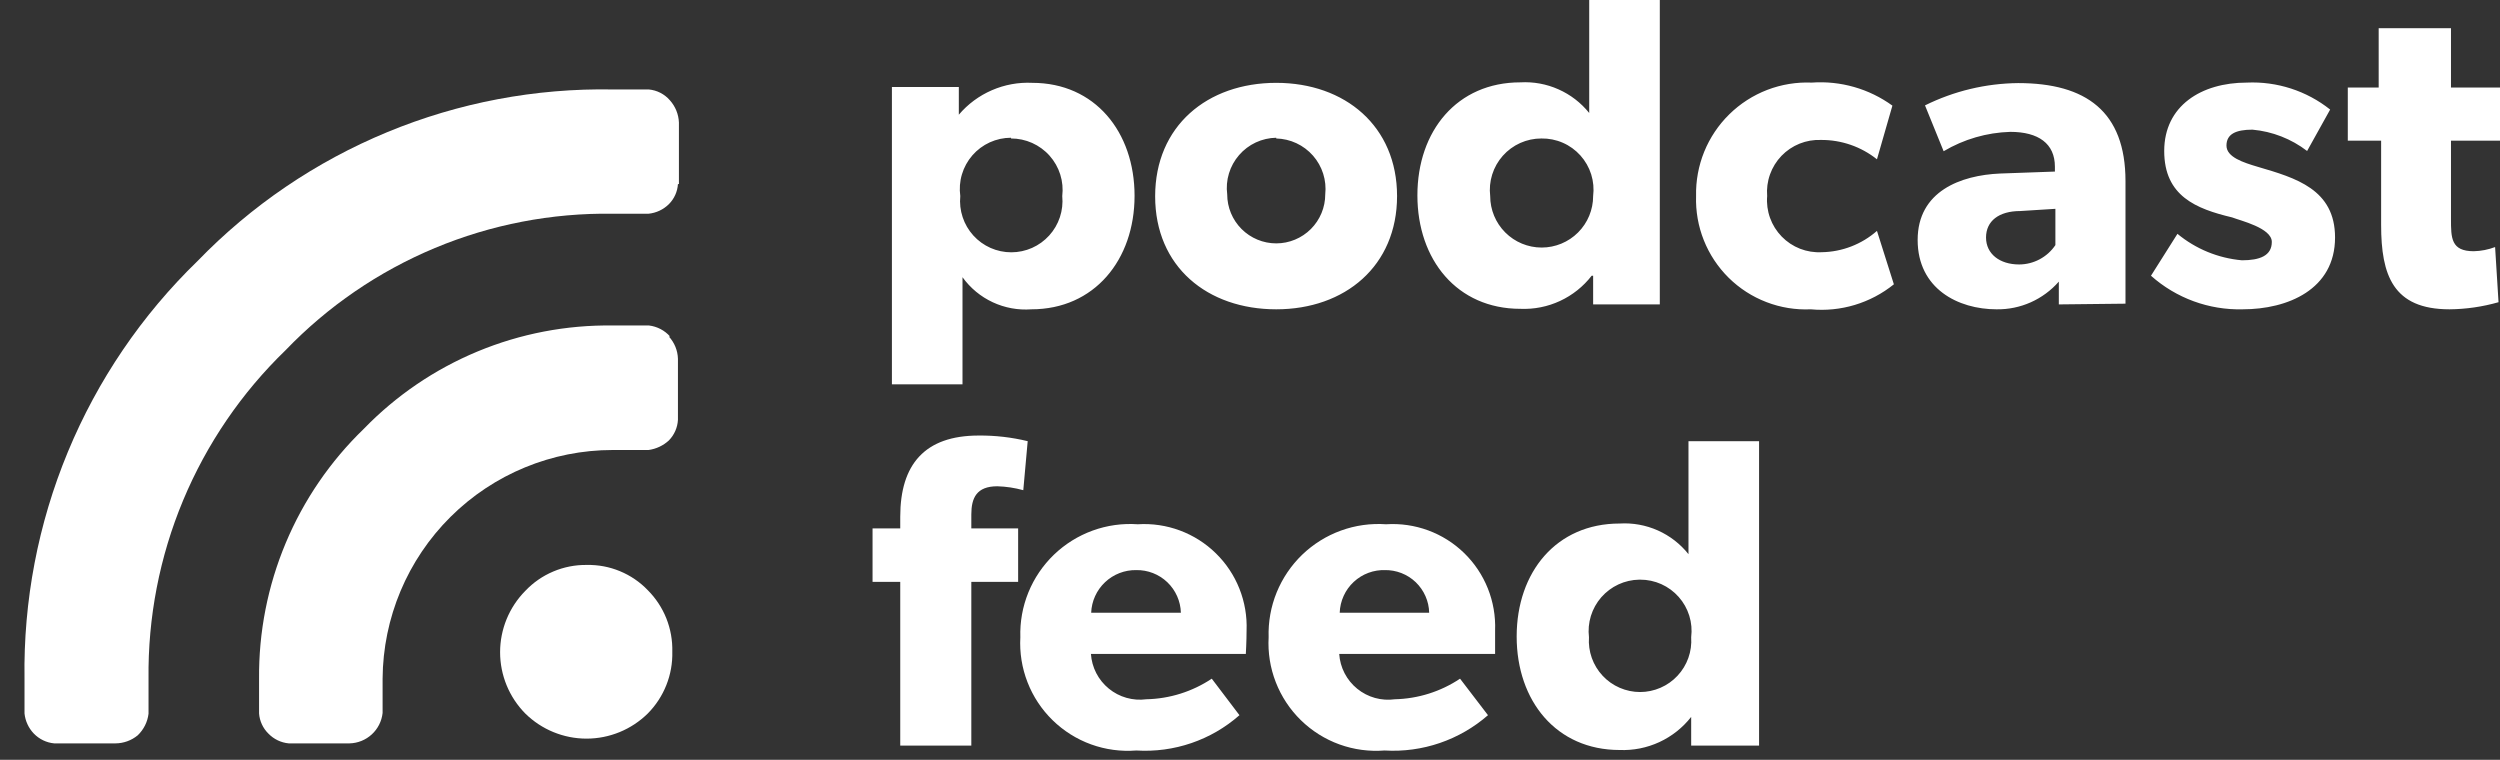
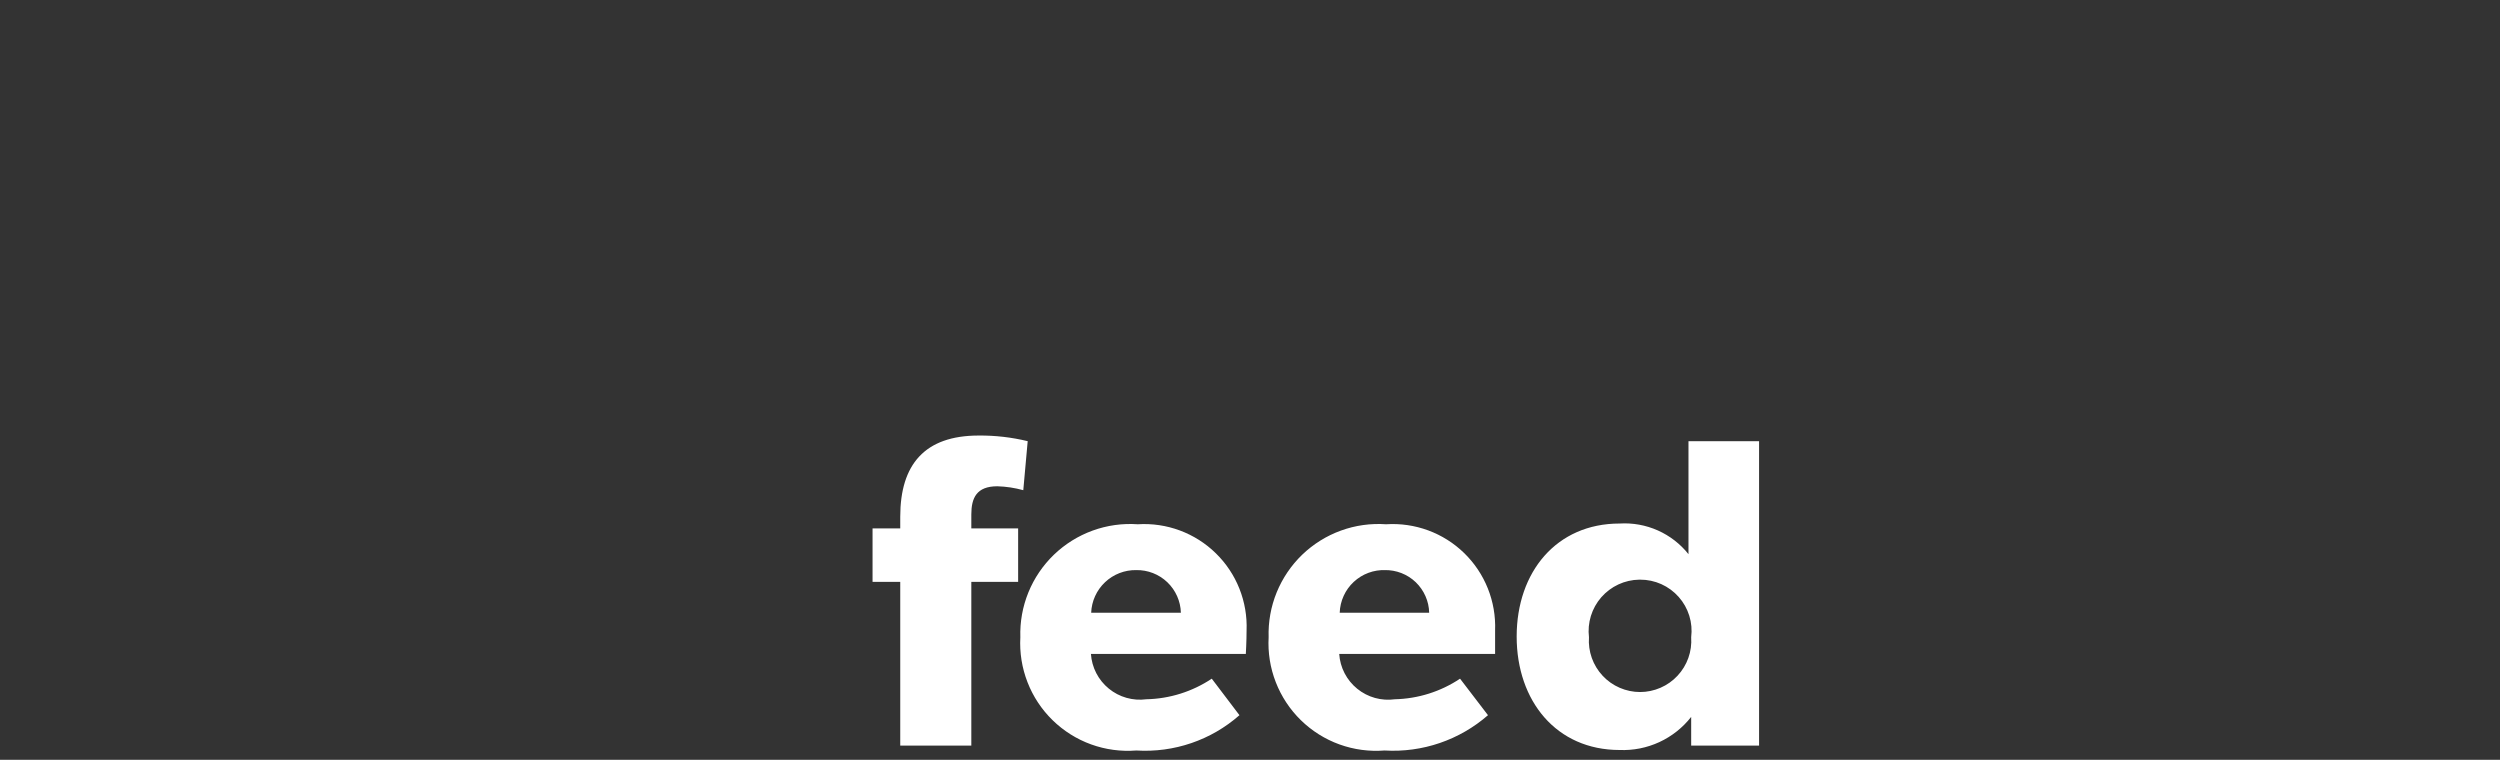
<svg xmlns="http://www.w3.org/2000/svg" class="h-8" viewBox="0 0 102 31" fill="#fff">
  <rect x="0" y="0" width="102" height="31" fill="#333333" stroke="none" />
-   <path d="M23.94 23.05C23.471 23.043 23.006 23.134 22.574 23.317C22.142 23.499 21.752 23.769 21.43 24.11C20.773 24.776 20.404 25.674 20.404 26.61C20.404 27.546 20.773 28.444 21.43 29.11C22.096 29.767 22.994 30.136 23.93 30.136C24.866 30.136 25.764 29.767 26.43 29.11C26.758 28.779 27.015 28.385 27.187 27.952C27.359 27.519 27.442 27.056 27.43 26.59C27.442 26.126 27.359 25.664 27.188 25.232C27.016 24.801 26.758 24.409 26.43 24.08C26.109 23.745 25.722 23.481 25.293 23.304C24.864 23.126 24.404 23.04 23.94 23.05ZM27.34 13.73C27.118 13.48 26.812 13.32 26.48 13.28H25C23.108 13.254 21.231 13.615 19.484 14.34C17.737 15.066 16.157 16.141 14.84 17.5C13.474 18.82 12.391 20.404 11.657 22.156C10.923 23.908 10.553 25.791 10.57 27.69V29.11C10.593 29.42 10.728 29.712 10.95 29.93C11.17 30.158 11.464 30.3 11.78 30.33H14.26C14.597 30.322 14.92 30.192 15.168 29.964C15.417 29.736 15.574 29.425 15.61 29.09V27.69C15.626 25.21 16.622 22.837 18.381 21.089C20.141 19.341 22.52 18.36 25 18.36H26.46C26.77 18.318 27.06 18.182 27.29 17.97C27.511 17.744 27.643 17.446 27.66 17.13V14.64C27.651 14.302 27.519 13.979 27.29 13.73H27.34ZM27.7 7.51V5C27.687 4.663 27.556 4.341 27.33 4.09C27.111 3.837 26.803 3.68 26.47 3.65H25C21.847 3.593 18.717 4.185 15.803 5.39C12.888 6.594 10.253 8.384 8.06 10.65C5.783 12.858 3.982 15.509 2.768 18.44C1.554 21.37 0.952 24.518 1 27.69V29.11C1.032 29.418 1.166 29.707 1.38 29.93C1.6 30.158 1.895 30.3 2.21 30.33H4.71C5.042 30.328 5.364 30.212 5.62 30C5.864 29.766 6.02 29.455 6.06 29.12V27.69C6.031 25.194 6.511 22.717 7.472 20.413C8.434 18.109 9.855 16.026 11.65 14.29C13.374 12.496 15.45 11.076 17.746 10.118C20.043 9.159 22.512 8.684 25 8.72H26.46C26.773 8.689 27.066 8.551 27.29 8.33C27.509 8.111 27.641 7.819 27.66 7.51H27.7Z" fill="#fff" />
-   <path d="M42.08 12.62C41.539 12.661 40.996 12.561 40.504 12.332C40.012 12.103 39.587 11.751 39.27 11.31V15.68H36.39V3.55H39.12V4.68C39.487 4.248 39.948 3.906 40.469 3.681C40.989 3.455 41.554 3.352 42.12 3.38C44.67 3.38 46.29 5.38 46.29 7.99C46.29 10.6 44.65 12.62 42.08 12.62ZM41.25 5.62C40.951 5.62 40.656 5.684 40.383 5.808C40.111 5.932 39.869 6.113 39.673 6.338C39.477 6.564 39.331 6.829 39.246 7.116C39.161 7.402 39.139 7.704 39.18 8C39.151 8.29 39.184 8.583 39.276 8.86C39.367 9.137 39.516 9.392 39.712 9.608C39.907 9.824 40.147 9.997 40.413 10.115C40.68 10.233 40.968 10.294 41.26 10.294C41.552 10.294 41.84 10.233 42.107 10.115C42.373 9.997 42.612 9.824 42.808 9.608C43.004 9.392 43.153 9.137 43.244 8.86C43.336 8.583 43.368 8.29 43.34 8C43.375 7.705 43.348 7.405 43.259 7.122C43.17 6.838 43.022 6.577 42.824 6.354C42.627 6.132 42.384 5.955 42.113 5.833C41.841 5.712 41.547 5.649 41.25 5.65V5.62ZM52.07 12.62C49.26 12.62 47.13 10.88 47.13 8.01C47.13 5.14 49.26 3.38 52.07 3.38C54.88 3.38 57 5.15 57 8C57 10.85 54.88 12.62 52.07 12.62ZM52.07 5.62C51.782 5.625 51.498 5.69 51.236 5.812C50.975 5.934 50.742 6.11 50.554 6.328C50.365 6.546 50.224 6.801 50.141 7.077C50.057 7.353 50.033 7.644 50.07 7.93C50.07 8.46 50.281 8.969 50.656 9.344C51.031 9.719 51.54 9.93 52.07 9.93C52.6 9.93 53.109 9.719 53.484 9.344C53.859 8.969 54.07 8.46 54.07 7.93C54.1 7.647 54.072 7.36 53.986 7.088C53.9 6.816 53.758 6.565 53.571 6.351C53.383 6.137 53.152 5.964 52.894 5.843C52.636 5.722 52.355 5.657 52.07 5.65V5.62ZM65 12.42V11.25H64.94C64.598 11.691 64.156 12.044 63.649 12.279C63.143 12.514 62.588 12.624 62.03 12.6C59.45 12.6 57.83 10.6 57.83 7.97C57.83 5.34 59.45 3.36 62.03 3.36C62.564 3.33 63.098 3.427 63.586 3.645C64.075 3.862 64.505 4.193 64.84 4.61V0H67.72V12.42H65ZM62.89 5.65C62.593 5.649 62.299 5.712 62.027 5.833C61.756 5.955 61.513 6.132 61.316 6.354C61.118 6.577 60.97 6.838 60.881 7.122C60.792 7.405 60.765 7.705 60.8 8C60.8 8.557 61.021 9.091 61.415 9.485C61.809 9.879 62.343 10.1 62.9 10.1C63.457 10.1 63.991 9.879 64.385 9.485C64.779 9.091 65 8.557 65 8C65.037 7.703 65.01 7.401 64.921 7.115C64.831 6.829 64.681 6.566 64.481 6.343C64.281 6.121 64.036 5.943 63.761 5.824C63.486 5.704 63.189 5.645 62.89 5.65ZM73.88 12.62C73.263 12.648 72.647 12.548 72.071 12.326C71.494 12.105 70.97 11.767 70.53 11.333C70.091 10.899 69.746 10.379 69.517 9.805C69.288 9.232 69.18 8.617 69.2 8C69.186 7.38 69.299 6.765 69.532 6.19C69.766 5.616 70.114 5.096 70.557 4.662C70.999 4.228 71.526 3.89 72.104 3.667C72.683 3.445 73.301 3.344 73.92 3.37C75.093 3.287 76.258 3.619 77.21 4.31L76.58 6.5C75.933 5.984 75.128 5.705 74.3 5.71C74 5.698 73.701 5.749 73.422 5.861C73.144 5.973 72.892 6.143 72.684 6.359C72.476 6.576 72.317 6.834 72.216 7.117C72.115 7.4 72.076 7.701 72.1 8C72.075 8.302 72.115 8.606 72.218 8.891C72.32 9.176 72.483 9.435 72.694 9.652C72.905 9.869 73.161 10.039 73.443 10.149C73.725 10.258 74.028 10.307 74.33 10.29C75.159 10.276 75.957 9.967 76.58 9.42L77.27 11.6C76.316 12.369 75.1 12.735 73.88 12.62ZM84 12.42V11.49C83.684 11.851 83.293 12.139 82.854 12.335C82.416 12.53 81.94 12.627 81.46 12.62C79.89 12.62 78.24 11.78 78.24 9.79C78.24 7.8 80 7.15 81.6 7.08L83.84 7V6.8C83.84 5.86 83.17 5.38 82.02 5.38C81.061 5.408 80.125 5.68 79.3 6.17L78.54 4.3C79.722 3.714 81.021 3.403 82.34 3.39C85.11 3.39 86.72 4.55 86.72 7.39V12.39L84 12.42ZM82.43 8.61C81.55 8.61 81.03 9.02 81.03 9.69C81.03 10.36 81.59 10.79 82.38 10.79C82.672 10.789 82.96 10.717 83.218 10.579C83.476 10.441 83.697 10.243 83.86 10V8.52L82.43 8.61ZM91.5 12.62C90.125 12.655 88.788 12.165 87.76 11.25L88.84 9.54C89.587 10.158 90.504 10.534 91.47 10.62C92.19 10.62 92.69 10.44 92.69 9.87C92.69 9.3 91.4 9 91.07 8.87C89.6 8.52 88.3 8 88.3 6.16C88.3 4.32 89.81 3.37 91.67 3.37C92.899 3.314 94.107 3.704 95.07 4.47L94.13 6.16C93.484 5.665 92.711 5.363 91.9 5.29C91.22 5.29 90.84 5.47 90.84 5.94C90.84 6.41 91.52 6.63 92.13 6.81C93.66 7.26 95.27 7.72 95.27 9.69C95.27 11.81 93.34 12.62 91.5 12.62ZM100 5.74V8.93C100 9.71 100 10.25 100.93 10.25C101.228 10.243 101.522 10.185 101.8 10.08L101.94 12.33C101.289 12.516 100.617 12.614 99.94 12.62C97.63 12.62 97.15 11.22 97.15 9.18V5.74H95.79V3.57H97.05V1.15H100V3.57H102V5.74H100Z" fill="#fff" />
  <path d="M41.75 20C41.404 19.904 41.048 19.85 40.69 19.84C39.84 19.84 39.63 20.32 39.63 20.99V21.56H41.54V23.74H39.63V30.42H36.73V23.74H35.6V21.56H36.73V21.08C36.73 18.95 37.73 17.77 39.93 17.77C40.604 17.764 41.275 17.841 41.93 18L41.75 20ZM50.83 26.68H44.51C44.528 26.953 44.602 27.22 44.727 27.463C44.853 27.707 45.027 27.922 45.239 28.095C45.451 28.269 45.696 28.397 45.959 28.471C46.223 28.546 46.499 28.566 46.77 28.53C47.722 28.51 48.648 28.218 49.44 27.69L50.57 29.18C49.413 30.199 47.899 30.716 46.36 30.62C45.736 30.669 45.108 30.585 44.519 30.372C43.93 30.159 43.394 29.822 42.946 29.384C42.498 28.947 42.148 28.418 41.922 27.834C41.695 27.251 41.595 26.625 41.63 26C41.61 25.374 41.722 24.75 41.958 24.17C42.194 23.59 42.55 23.066 43.001 22.631C43.453 22.197 43.99 21.862 44.579 21.648C45.168 21.434 45.795 21.346 46.42 21.39C47.004 21.353 47.59 21.439 48.138 21.643C48.687 21.847 49.187 22.163 49.605 22.573C50.024 22.982 50.352 23.474 50.568 24.018C50.784 24.562 50.884 25.145 50.86 25.73C50.86 26.16 50.83 26.68 50.83 26.68ZM46.36 23.26C45.887 23.252 45.429 23.429 45.085 23.755C44.741 24.08 44.538 24.527 44.52 25H48.18C48.167 24.529 47.968 24.082 47.628 23.756C47.287 23.43 46.831 23.252 46.36 23.26ZM61 26.68H54.64C54.658 26.954 54.732 27.222 54.858 27.466C54.984 27.71 55.159 27.926 55.372 28.099C55.585 28.273 55.832 28.401 56.096 28.475C56.361 28.549 56.638 28.568 56.91 28.53C57.858 28.508 58.781 28.217 59.57 27.69L60.71 29.18C59.547 30.195 58.031 30.713 56.49 30.62C55.866 30.669 55.238 30.585 54.649 30.372C54.06 30.159 53.524 29.822 53.076 29.384C52.628 28.947 52.279 28.418 52.052 27.834C51.825 27.251 51.725 26.625 51.76 26C51.74 25.374 51.852 24.75 52.088 24.17C52.325 23.59 52.68 23.066 53.131 22.631C53.583 22.197 54.12 21.862 54.709 21.648C55.298 21.434 55.925 21.346 56.55 21.39C57.134 21.352 57.72 21.437 58.269 21.639C58.818 21.841 59.319 22.157 59.738 22.565C60.157 22.973 60.487 23.465 60.704 24.009C60.921 24.552 61.022 25.135 61 25.72V26.68ZM56.53 23.26C56.293 23.251 56.056 23.288 55.833 23.371C55.611 23.453 55.407 23.579 55.233 23.741C55.059 23.902 54.919 24.097 54.821 24.313C54.722 24.529 54.668 24.763 54.66 25H58.31C58.305 24.766 58.254 24.536 58.159 24.322C58.065 24.108 57.929 23.915 57.761 23.753C57.592 23.591 57.392 23.465 57.174 23.38C56.956 23.296 56.724 23.255 56.49 23.26H56.53ZM69 30.42V29.25C68.655 29.69 68.21 30.042 67.703 30.277C67.195 30.512 66.639 30.622 66.08 30.6C63.5 30.6 61.88 28.6 61.88 25.97C61.88 23.34 63.5 21.36 66.08 21.36C66.614 21.327 67.149 21.424 67.638 21.641C68.127 21.859 68.557 22.191 68.89 22.61V18H71.77V30.42H69ZM66.88 23.65C66.586 23.655 66.296 23.721 66.03 23.845C65.763 23.969 65.526 24.148 65.332 24.369C65.139 24.591 64.995 24.85 64.908 25.131C64.822 25.412 64.795 25.708 64.83 26C64.81 26.286 64.849 26.573 64.945 26.843C65.041 27.113 65.191 27.361 65.387 27.57C65.582 27.78 65.819 27.947 66.082 28.061C66.345 28.175 66.628 28.235 66.915 28.235C67.202 28.235 67.485 28.175 67.748 28.061C68.011 27.947 68.248 27.78 68.443 27.57C68.639 27.361 68.789 27.113 68.885 26.843C68.981 26.573 69.02 26.286 69 26C69.037 25.705 69.011 25.406 68.923 25.122C68.835 24.839 68.688 24.577 68.491 24.355C68.294 24.132 68.052 23.955 67.782 23.833C67.511 23.712 67.217 23.649 66.92 23.65H66.88Z" fill="#fff" />
</svg>